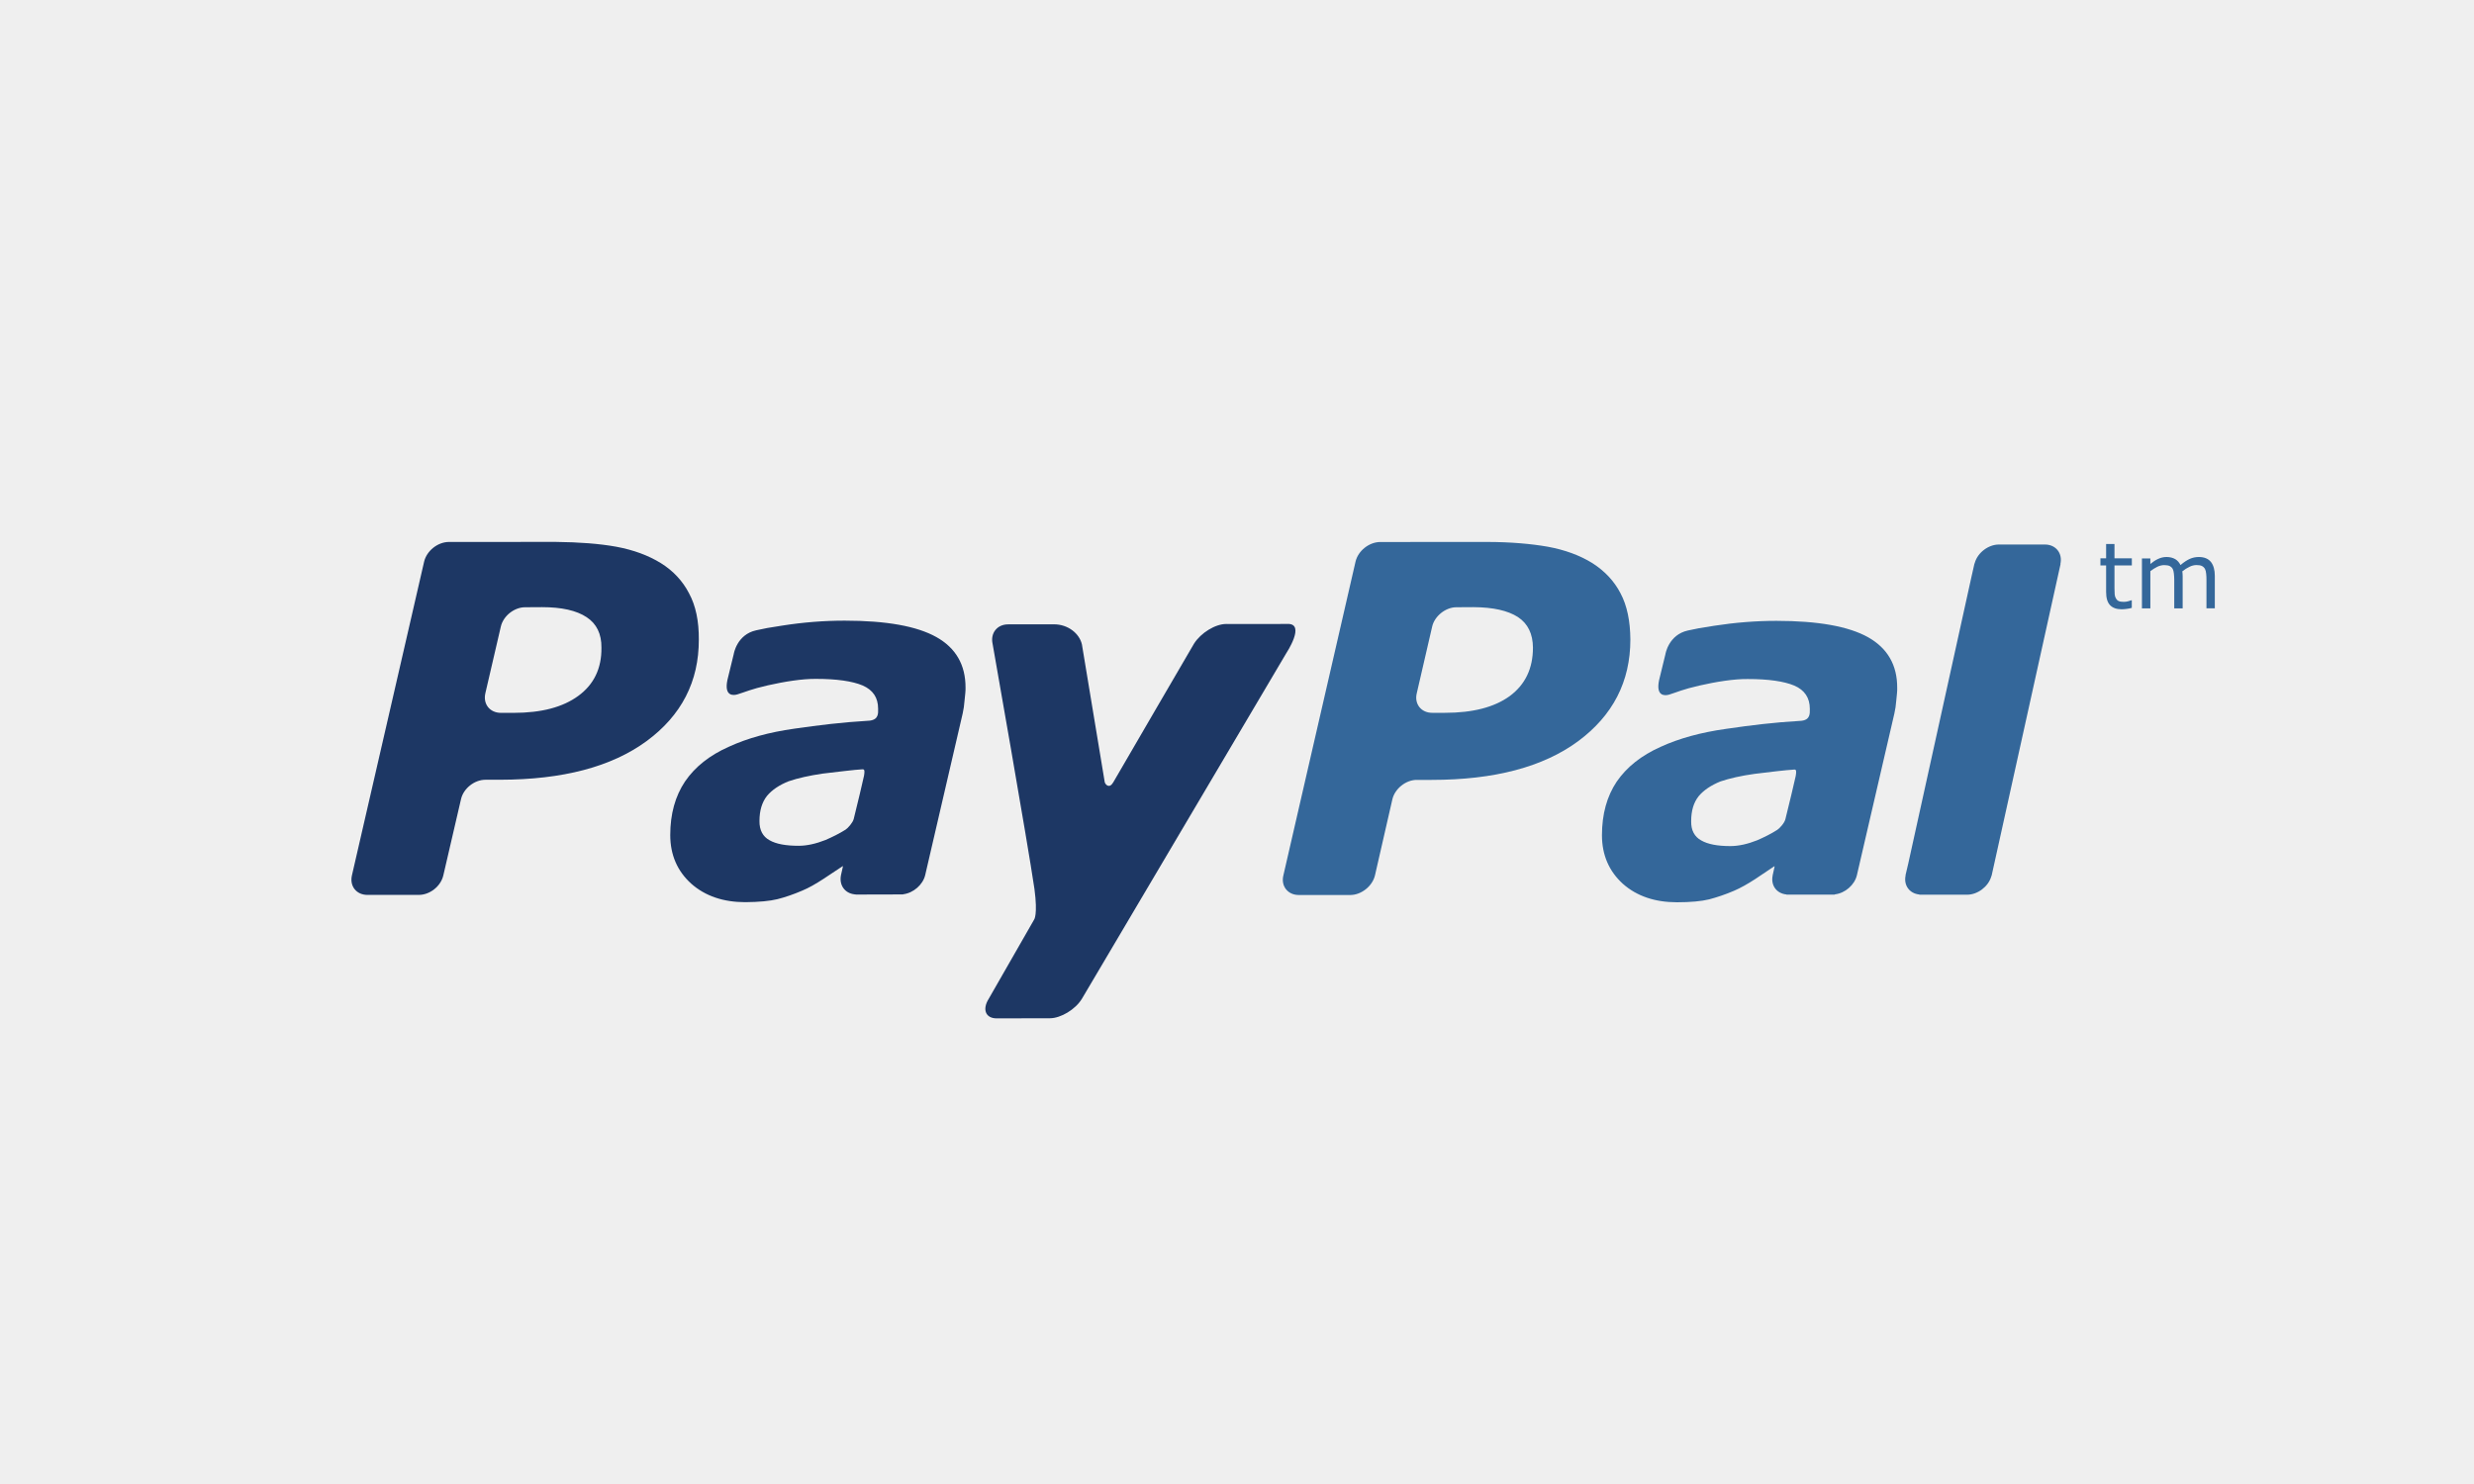
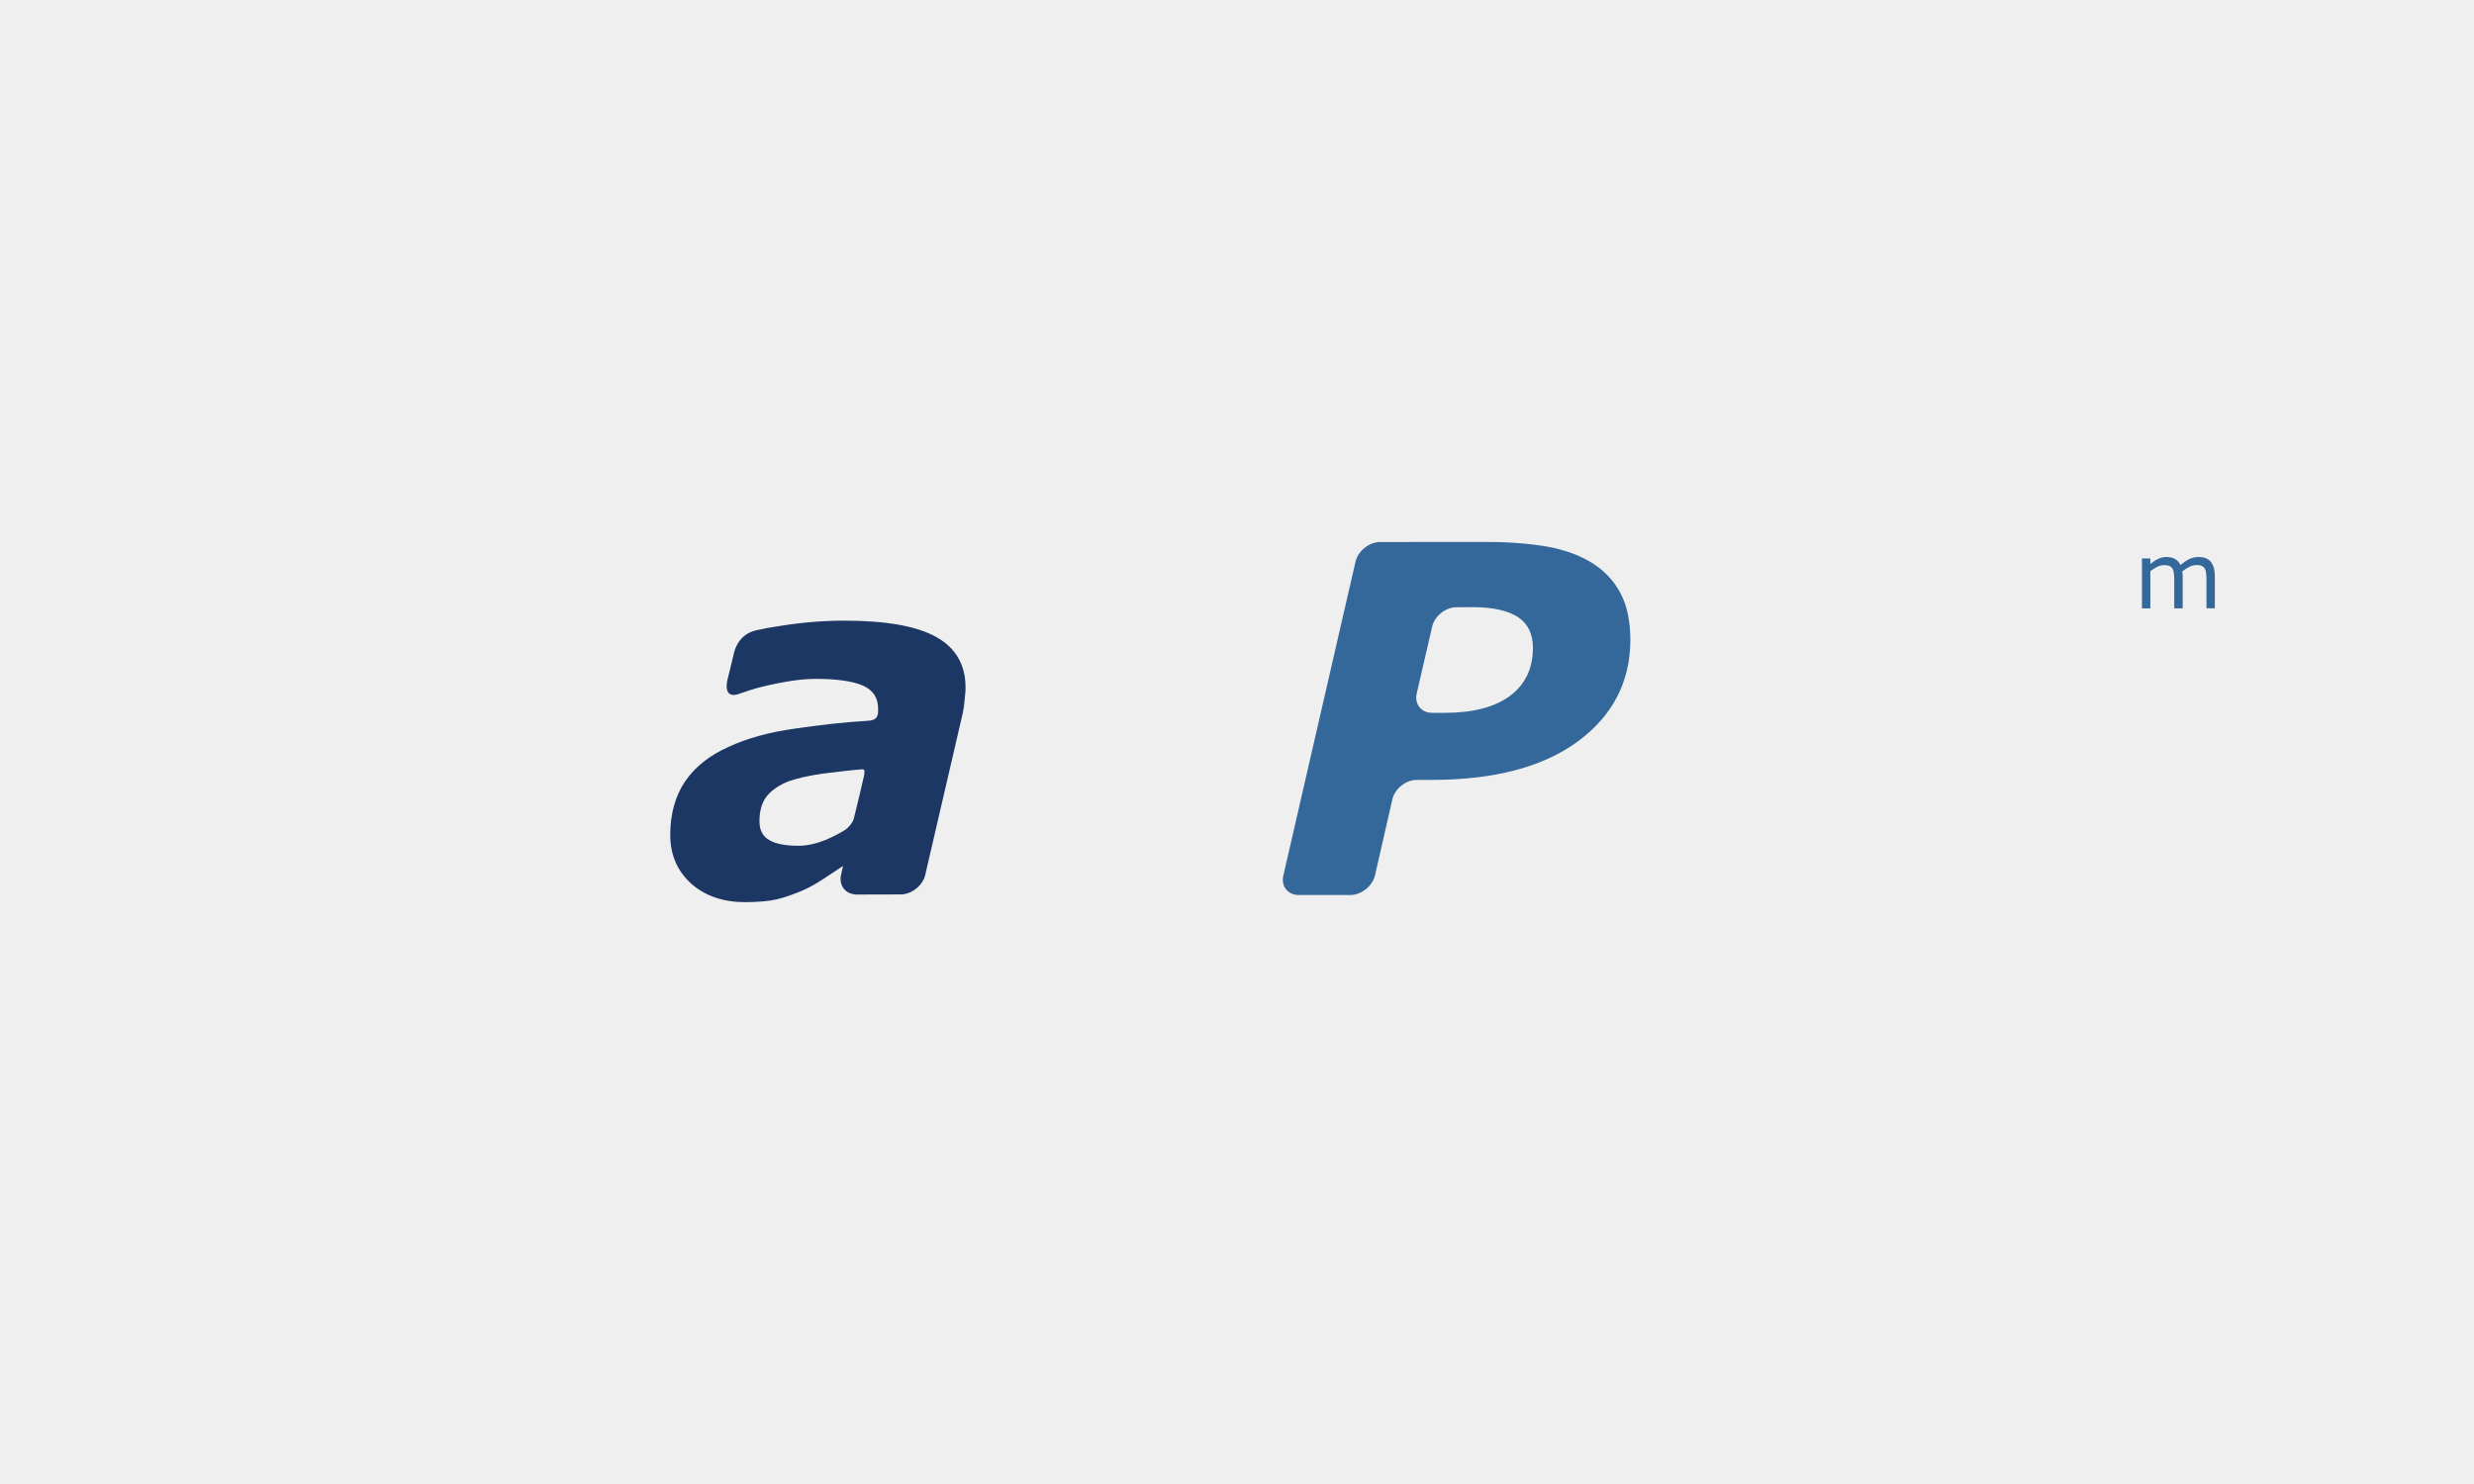
<svg xmlns="http://www.w3.org/2000/svg" version="1.1" id="Layer_1" x="0px" y="0px" width="50px" height="30px" viewBox="0 0 50 30" enable-background="new 0 0 50 30" xml:space="preserve">
  <g>
    <rect fill="#EFEFEF" width="50" height="30.038" />
-     <path id="path3013_1_" fill="#1D3764" d="M13.926,11.995c-0.129-0.251-0.322-0.456-0.568-0.61c-0.256-0.158-0.554-0.267-0.9-0.332   c-0.349-0.063-0.756-0.093-1.224-0.098l-2.165,0.001c-0.225,0.003-0.444,0.179-0.497,0.396l-1.459,6.343   c-0.051,0.219,0.09,0.396,0.313,0.396h1.037c0.225,0,0.446-0.174,0.497-0.396l0.357-1.539c0.048-0.215,0.27-0.393,0.494-0.393   h0.296c1.269-0.002,2.252-0.262,2.959-0.78c0.706-0.519,1.06-1.205,1.057-2.055C14.126,12.556,14.061,12.245,13.926,11.995    M11.687,14.068c-0.313,0.229-0.745,0.343-1.308,0.343h-0.254c-0.226,0-0.366-0.178-0.316-0.396l0.312-1.345   c0.048-0.216,0.271-0.396,0.495-0.394l0.339-0.002c0.397,0,0.698,0.068,0.901,0.203c0.201,0.132,0.303,0.339,0.299,0.618   C12.16,13.514,12.001,13.839,11.687,14.068" />
    <g id="g2995" transform="translate(165.274,21.91)">
-       <path id="path2997" fill="#34679A" d="M-129.355-5.134c-0.129,0.082-0.266,0.15-0.407,0.211c-0.191,0.076-0.374,0.117-0.541,0.117    c-0.258,0-0.456-0.037-0.59-0.115c-0.134-0.074-0.205-0.201-0.202-0.387c0-0.211,0.049-0.377,0.151-0.506    c0.102-0.123,0.254-0.223,0.441-0.299c0.188-0.063,0.418-0.115,0.684-0.152c0.236-0.031,0.703-0.084,0.764-0.084    c0.061-0.002,0.1-0.035,0.073,0.125c-0.013,0.068-0.146,0.625-0.209,0.875C-129.209-5.272-129.309-5.163-129.355-5.134z     M-127.52-9.028c-0.394-0.22-1.011-0.331-1.853-0.331c-0.418,0-0.836,0.034-1.256,0.099c-0.309,0.047-0.34,0.055-0.532,0.096    c-0.394,0.086-0.455,0.481-0.455,0.481l-0.127,0.521c-0.071,0.333,0.118,0.319,0.203,0.294c0.172-0.053,0.266-0.104,0.616-0.184    c0.336-0.076,0.69-0.134,0.974-0.131c0.415,0,0.73,0.045,0.94,0.133c0.21,0.091,0.313,0.248,0.313,0.47    c0.001,0.054,0.002,0.104-0.017,0.148c-0.019,0.04-0.051,0.08-0.15,0.093c-0.592,0.035-1.017,0.09-1.528,0.164    c-0.506,0.071-0.947,0.192-1.316,0.361c-0.395,0.176-0.689,0.41-0.893,0.707c-0.197,0.295-0.297,0.656-0.297,1.082    c0,0.4,0.144,0.729,0.423,0.982c0.282,0.25,0.649,0.373,1.094,0.373c0.276,0,0.495-0.021,0.65-0.059    c0.154-0.041,0.322-0.096,0.499-0.172c0.133-0.057,0.276-0.137,0.428-0.236c0.151-0.102,0.256-0.172,0.391-0.262l0.004,0.008    l-0.037,0.168c0,0.002-0.003,0.002-0.003,0.004l0.002,0.004c-0.044,0.201,0.077,0.367,0.276,0.387l0.002,0.004h0.018h0.001    c0.132,0,0.586,0,0.798,0h0.148c0.01,0,0.012-0.002,0.015-0.006c0.203-0.023,0.398-0.189,0.444-0.389l0.757-3.268    c0.018-0.077,0.031-0.165,0.039-0.268c0.01-0.104,0.021-0.188,0.018-0.25C-126.929-8.466-127.128-8.807-127.52-9.028" />
-     </g>
+       </g>
    <g id="g3015" transform="translate(147.108,49.341)">
      <path id="path3017" fill="#34679A" d="M-114.357-37.347c-0.129-0.251-0.324-0.454-0.57-0.611    c-0.254-0.157-0.554-0.267-0.902-0.331c-0.344-0.06-0.753-0.095-1.219-0.096l-2.17,0.001c-0.224,0.004-0.442,0.179-0.494,0.395    l-1.459,6.346c-0.053,0.217,0.092,0.396,0.312,0.395h1.041c0.221,0,0.446-0.178,0.498-0.395l0.352-1.539    c0.05-0.215,0.274-0.396,0.498-0.393h0.296c1.27,0,2.254-0.262,2.959-0.781c0.704-0.521,1.057-1.207,1.057-2.058    C-114.161-36.785-114.224-37.098-114.357-37.347 M-116.595-35.27c-0.311,0.226-0.746,0.339-1.308,0.339h-0.258    c-0.223,0.002-0.367-0.178-0.314-0.395l0.311-1.347c0.047-0.212,0.273-0.395,0.494-0.392l0.341-0.002    c0.397,0.002,0.695,0.069,0.9,0.201c0.202,0.134,0.3,0.342,0.302,0.618C-116.127-35.826-116.283-35.502-116.595-35.27" />
    </g>
    <g id="g3019" transform="translate(57.28,21.938)">
      <path id="path3021" fill="#1D3764" d="M-40.191-5.166c-0.128,0.08-0.264,0.148-0.406,0.209c-0.192,0.076-0.375,0.117-0.541,0.117    c-0.258,0-0.456-0.035-0.591-0.113c-0.134-0.074-0.204-0.203-0.202-0.387c0-0.211,0.05-0.377,0.15-0.506    c0.103-0.125,0.255-0.225,0.442-0.299c0.188-0.064,0.419-0.115,0.684-0.154c0.236-0.029,0.705-0.084,0.765-0.084    s0.099-0.033,0.072,0.127c-0.012,0.068-0.146,0.623-0.208,0.873C-40.045-5.306-40.145-5.195-40.191-5.166z M-38.357-9.06    c-0.394-0.22-1.009-0.331-1.852-0.331c-0.417,0-0.835,0.033-1.256,0.099c-0.309,0.047-0.34,0.054-0.532,0.096    c-0.394,0.086-0.454,0.481-0.454,0.481l-0.127,0.521c-0.071,0.333,0.118,0.319,0.202,0.293c0.172-0.052,0.267-0.103,0.617-0.183    c0.335-0.075,0.69-0.133,0.973-0.13c0.415,0,0.73,0.045,0.94,0.133c0.21,0.092,0.313,0.247,0.313,0.471    c0.001,0.053,0.003,0.103-0.017,0.146c-0.018,0.041-0.052,0.08-0.149,0.094c-0.592,0.036-1.018,0.09-1.529,0.163    c-0.506,0.071-0.947,0.193-1.317,0.363c-0.394,0.174-0.688,0.408-0.891,0.705c-0.198,0.297-0.298,0.656-0.298,1.082    c0,0.402,0.144,0.729,0.423,0.982c0.282,0.25,0.649,0.375,1.094,0.375c0.277-0.002,0.495-0.023,0.651-0.061    c0.153-0.039,0.322-0.096,0.498-0.172c0.134-0.055,0.276-0.137,0.428-0.236c0.151-0.102,0.257-0.172,0.392-0.26l0.004,0.008    l-0.038,0.168c0,0-0.002,0-0.002,0.004l0.001,0.002c-0.042,0.201,0.077,0.369,0.277,0.389l0.002,0.002h0.018v0.002    c0.133,0,0.587,0,0.798-0.002h0.148c0.01,0,0.011-0.002,0.015-0.004c0.203-0.025,0.398-0.191,0.444-0.389l0.758-3.269    c0.017-0.077,0.031-0.166,0.038-0.268c0.011-0.104,0.021-0.188,0.019-0.25C-37.765-8.499-37.964-8.84-38.357-9.06" />
    </g>
    <g id="g3023" transform="translate(196.3,54.997)">
-       <path id="path3025" fill="#34679A" d="M-154.972-43.989h-0.928c-0.001,0-0.001,0-0.001,0l-0.001,0    c-0.212,0-0.428,0.163-0.487,0.37c-0.003,0.009-0.007,0.016-0.009,0.025c0,0-0.022,0.101-0.062,0.275l-1.273,5.776    c-0.029,0.131-0.05,0.217-0.056,0.238l0.002,0.004c-0.044,0.201,0.078,0.367,0.277,0.387l0.002,0.004h0.964    c0.21,0,0.425-0.16,0.487-0.365c0.003-0.01,0.007-0.02,0.01-0.029l1.391-6.29l-0.003-0.001    C-154.611-43.81-154.749-43.989-154.972-43.989" />
-     </g>
+       </g>
    <g id="g3027" transform="translate(206.375,47.652)">
-       <path id="path3029" fill="#34679A" d="M-163.29-35.364c-0.031,0.01-0.066,0.016-0.104,0.021c-0.038,0.005-0.072,0.008-0.102,0.008    c-0.104,0-0.181-0.028-0.234-0.083c-0.054-0.056-0.08-0.145-0.08-0.267v-0.536h-0.115v-0.144h0.115v-0.289h0.169v0.289h0.351    v0.144h-0.351v0.459c0,0.054,0.002,0.095,0.004,0.124c0.002,0.03,0.011,0.058,0.025,0.083c0.013,0.024,0.03,0.042,0.055,0.053    c0.022,0.012,0.059,0.017,0.105,0.017c0.028,0,0.058-0.004,0.088-0.012c0.029-0.007,0.051-0.015,0.064-0.02h0.009V-35.364" />
-     </g>
+       </g>
    <g id="g3031" transform="translate(216,47.601)">
      <path id="path3033" fill="#34679A" d="M-171.237-35.303h-0.17v-0.574c0-0.044-0.001-0.086-0.006-0.126    c-0.003-0.04-0.012-0.073-0.024-0.096c-0.014-0.026-0.034-0.045-0.06-0.059s-0.063-0.02-0.112-0.02    c-0.047,0-0.095,0.012-0.143,0.036c-0.047,0.023-0.096,0.053-0.143,0.091c0.002,0.014,0.003,0.03,0.005,0.048    c0,0.018,0.002,0.036,0.002,0.055v0.646h-0.17v-0.574c0-0.045-0.003-0.087-0.007-0.128c-0.004-0.04-0.012-0.072-0.024-0.096    c-0.014-0.025-0.034-0.044-0.061-0.058c-0.025-0.012-0.063-0.019-0.111-0.019c-0.046,0-0.093,0.011-0.14,0.034    c-0.046,0.023-0.093,0.052-0.14,0.088v0.753h-0.17v-1.01h0.17v0.112c0.053-0.044,0.106-0.079,0.159-0.103    c0.053-0.025,0.108-0.038,0.169-0.038c0.067,0,0.126,0.015,0.175,0.043c0.047,0.029,0.082,0.069,0.106,0.12    c0.068-0.058,0.132-0.1,0.188-0.125c0.057-0.025,0.117-0.038,0.182-0.038c0.111,0,0.192,0.034,0.246,0.101    c0.052,0.067,0.078,0.162,0.078,0.281V-35.303" />
    </g>
-     <path id="path3009" fill="#1D3764" d="M24.783,12.614c-0.223,0-0.513,0.18-0.651,0.397c0,0-1.486,2.547-1.632,2.803   c-0.079,0.137-0.159,0.049-0.173-0.002c-0.011-0.063-0.461-2.784-0.461-2.784c-0.05-0.22-0.279-0.407-0.565-0.407l-0.927,0.001   c-0.223,0-0.362,0.179-0.313,0.395c0,0,0.708,4.015,0.846,4.958c0.069,0.523-0.007,0.615-0.007,0.615l-0.918,1.602   c-0.135,0.215-0.062,0.395,0.161,0.395l1.074-0.002c0.222,0,0.517-0.178,0.648-0.393l4.131-6.987c0,0,0.396-0.597,0.03-0.592   C25.78,12.618,24.783,12.614,24.783,12.614" />
  </g>
</svg>